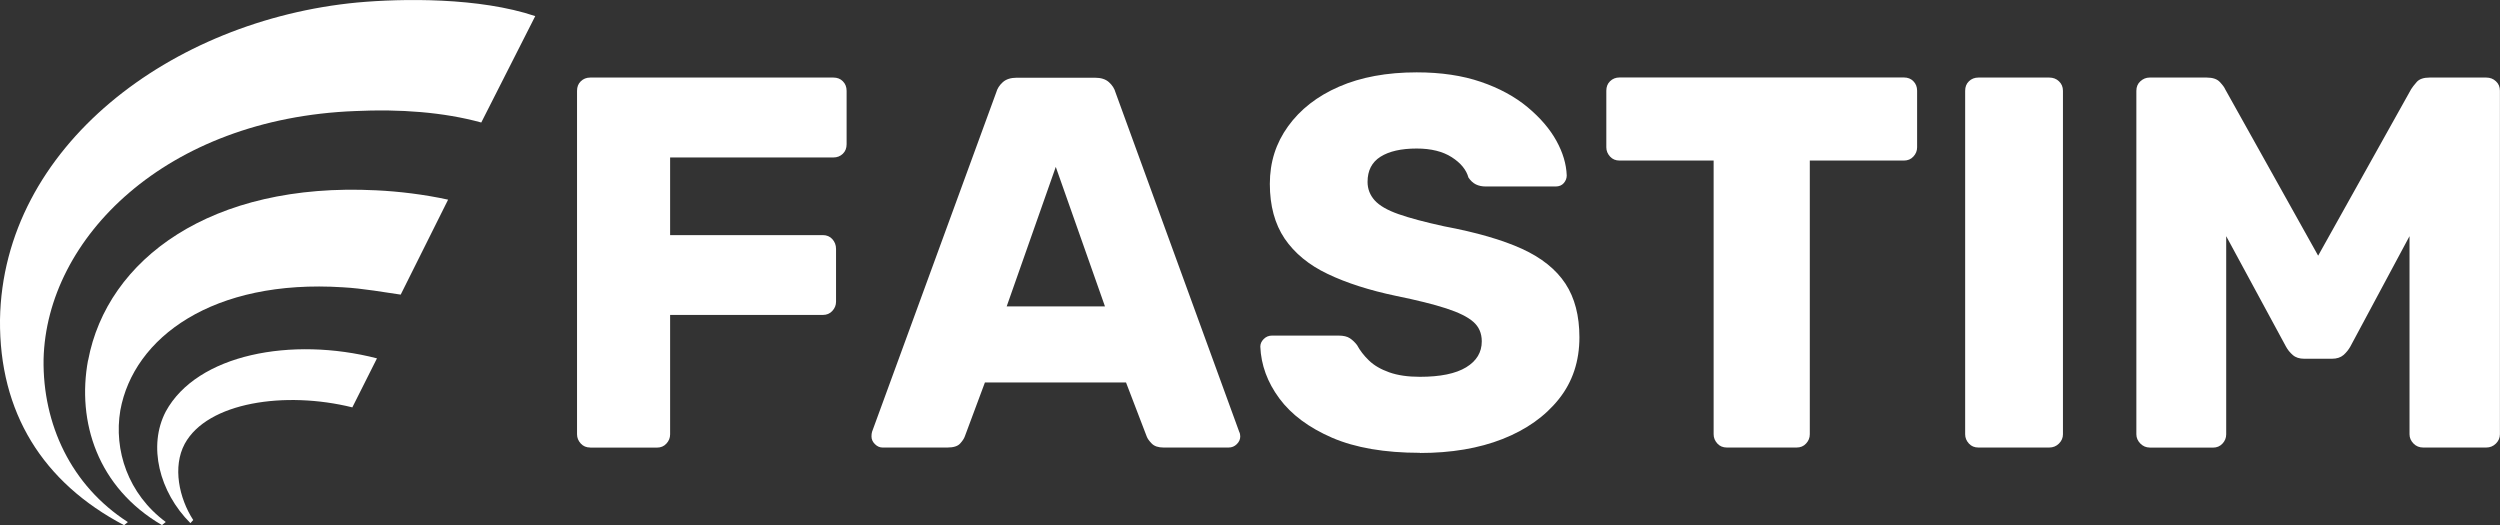
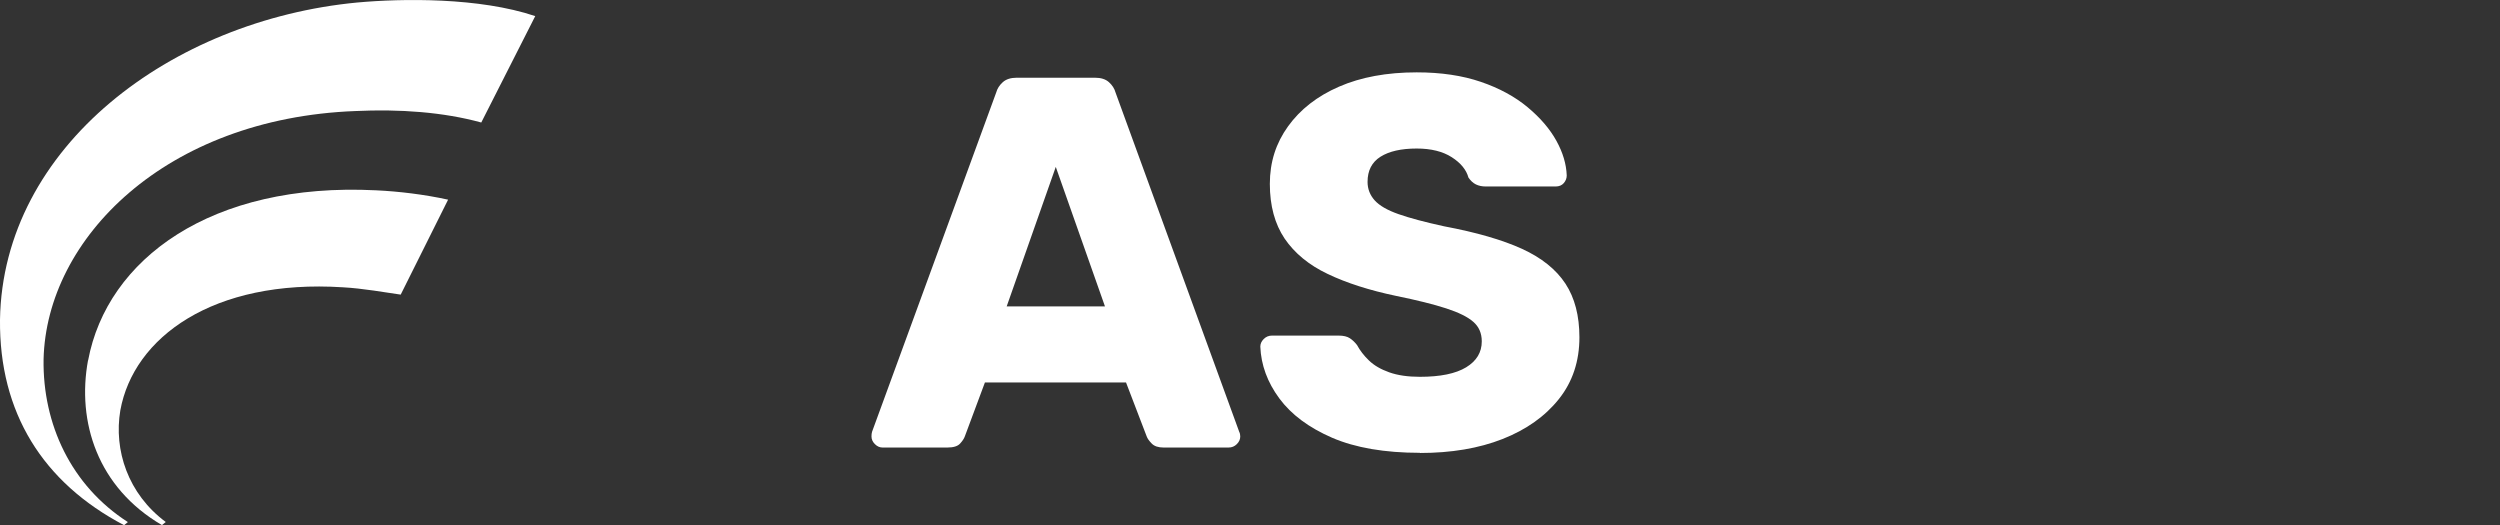
<svg xmlns="http://www.w3.org/2000/svg" id="_Слой_2" data-name="Слой 2" viewBox="0 0 307.52 64.6">
  <rect x="0" y="0" width="307.52" height="64.6" fill="#333333" stroke="none" />
  <defs>
    <style>
      .cls-1 {
        fill: #fff;
      }
    </style>
  </defs>
  <g id="_Слой_2-2" data-name=" Слой 2">
    <g id="SvgjsG3621">
      <g>
        <path class="cls-1" d="M0,39.32C.35,18.02,21.09,2.49,43.93,.31c5.59-.51,15.03-.64,21.91,1.67l-6.64,13.09c-4.66-1.28-10.02-1.67-15.5-1.41C20.39,14.55,5.71,29.31,5.36,44.2c-.12,7.96,3.38,15.53,10.37,20.02l-.47,.38C5.25,59.34-.11,50.74,0,39.32Z" />
        <path class="cls-1" d="M10.84,44.33c2.33-12.45,15.15-21.94,35.42-20.92,2.8,.13,5.94,.51,8.86,1.15l-5.83,11.68c-1.86-.26-4.66-.77-7.11-.9-15.96-1.03-25.75,6.16-27.38,15.14-.82,4.88,.93,10.27,5.59,13.73l-.47,.38c-7.92-4.62-10.49-12.7-9.09-20.28v.02Z" />
-         <path class="cls-1" d="M20.39,50.62c3.85-7.06,15.5-9.24,25.98-6.54l-3.03,6.03c-8.27-2.05-17.83-.64-20.62,4.49-1.51,2.82-.7,6.67,1.05,9.37l-.35,.38c-3.85-3.85-5.24-9.5-3.03-13.73Z" />
      </g>
    </g>
    <g>
-       <path class="cls-1" d="M72.61,55.05c-.48,0-.87-.16-1.17-.49-.3-.33-.46-.7-.46-1.14V11.17c0-.48,.15-.87,.46-1.17s.69-.46,1.17-.46h29.9c.48,0,.87,.15,1.17,.46,.3,.3,.46,.69,.46,1.17v6.57c0,.48-.15,.87-.46,1.17s-.69,.46-1.17,.46h-20.08v9.55h18.78c.48,0,.87,.16,1.17,.49,.3,.33,.46,.73,.46,1.2v6.5c0,.43-.15,.81-.46,1.14-.3,.33-.69,.49-1.17,.49h-18.78v14.69c0,.43-.15,.81-.46,1.14-.3,.33-.69,.49-1.17,.49h-8.19Z" />
      <path class="cls-1" d="M108.56,55.05c-.35,0-.66-.14-.94-.42-.28-.28-.42-.59-.42-.94,0-.22,.02-.41,.07-.58l15.27-41.73c.13-.48,.4-.9,.81-1.27,.41-.37,.99-.55,1.72-.55h9.62c.74,0,1.31,.18,1.72,.55,.41,.37,.68,.79,.81,1.27l15.21,41.73c.09,.17,.13,.37,.13,.58,0,.35-.14,.66-.42,.94s-.62,.42-1.01,.42h-8c-.65,0-1.14-.16-1.46-.49s-.53-.62-.62-.88l-2.54-6.63h-17.36l-2.47,6.63c-.09,.26-.28,.55-.58,.88-.3,.33-.82,.49-1.56,.49h-8Zm15.27-17.36h12.09l-6.05-17.16-6.04,17.16Z" />
      <path class="cls-1" d="M174.66,55.7c-4.33,0-7.93-.62-10.79-1.85-2.86-1.24-5.03-2.85-6.5-4.84-1.47-1.99-2.25-4.12-2.34-6.37,0-.35,.14-.66,.42-.94s.62-.42,1.01-.42h8.19c.61,0,1.07,.11,1.4,.33,.33,.22,.62,.5,.88,.84,.35,.65,.83,1.28,1.46,1.89,.63,.61,1.46,1.09,2.5,1.46,1.04,.37,2.3,.55,3.77,.55,2.51,0,4.41-.39,5.69-1.17s1.92-1.84,1.92-3.19c0-1-.35-1.8-1.04-2.4-.69-.61-1.81-1.16-3.35-1.66-1.54-.5-3.59-1.01-6.14-1.53-3.29-.69-6.1-1.59-8.42-2.7-2.32-1.1-4.08-2.56-5.3-4.35-1.21-1.8-1.82-4.04-1.82-6.73s.75-5.01,2.24-7.08c1.5-2.08,3.58-3.71,6.27-4.88,2.69-1.17,5.87-1.76,9.55-1.76,2.99,0,5.62,.39,7.9,1.17,2.28,.78,4.19,1.82,5.75,3.12,1.56,1.3,2.74,2.68,3.54,4.13,.8,1.45,1.22,2.87,1.27,4.26,0,.35-.12,.66-.36,.94-.24,.28-.58,.42-1.01,.42h-8.58c-.48,0-.89-.09-1.23-.26-.35-.17-.65-.46-.91-.84-.26-.95-.94-1.79-2.05-2.5-1.1-.71-2.55-1.07-4.32-1.07-1.91,0-3.39,.34-4.45,1.01-1.06,.67-1.59,1.7-1.59,3.09,0,.87,.29,1.62,.88,2.28,.59,.65,1.56,1.21,2.93,1.69,1.36,.48,3.24,.98,5.62,1.5,3.94,.74,7.13,1.66,9.55,2.76,2.43,1.11,4.21,2.54,5.36,4.29,1.15,1.75,1.72,3.96,1.72,6.6,0,2.95-.84,5.48-2.53,7.6-1.69,2.12-4,3.76-6.92,4.91s-6.32,1.72-10.17,1.72Z" />
-       <path class="cls-1" d="M212.42,55.05c-.48,0-.87-.16-1.17-.49-.3-.33-.46-.7-.46-1.14V19.75h-11.57c-.48,0-.87-.16-1.17-.49-.3-.33-.46-.7-.46-1.14v-6.96c0-.48,.15-.87,.46-1.17s.69-.46,1.17-.46h34.97c.48,0,.87,.15,1.17,.46,.3,.3,.46,.69,.46,1.17v6.96c0,.43-.15,.81-.46,1.14-.3,.33-.69,.49-1.17,.49h-11.57V53.42c0,.43-.15,.81-.46,1.14-.3,.33-.69,.49-1.17,.49h-8.58Z" />
-       <path class="cls-1" d="M243.36,55.05c-.48,0-.87-.16-1.17-.49-.3-.33-.46-.7-.46-1.14V11.17c0-.48,.15-.87,.46-1.17s.69-.46,1.17-.46h8.71c.48,0,.88,.15,1.2,.46,.32,.3,.49,.69,.49,1.17V53.42c0,.43-.16,.81-.49,1.14-.33,.33-.73,.49-1.2,.49h-8.71Z" />
-       <path class="cls-1" d="M264.42,55.05c-.43,0-.81-.16-1.14-.49-.32-.33-.49-.7-.49-1.14V11.17c0-.48,.16-.87,.49-1.17,.33-.3,.7-.46,1.14-.46h7.02c.74,0,1.28,.18,1.62,.55,.35,.37,.56,.66,.65,.88l11.44,20.48,11.44-20.48c.13-.22,.36-.51,.68-.88s.86-.55,1.59-.55h6.96c.48,0,.88,.15,1.2,.46,.33,.3,.49,.69,.49,1.17V53.42c0,.43-.16,.81-.49,1.14s-.73,.49-1.2,.49h-7.74c-.48,0-.88-.16-1.2-.49s-.49-.7-.49-1.14V29.05l-7.28,13.58c-.22,.39-.5,.74-.84,1.04-.35,.3-.82,.46-1.43,.46h-3.38c-.61,0-1.08-.15-1.43-.46-.35-.3-.63-.65-.84-1.04l-7.35-13.58v24.38c0,.43-.15,.81-.46,1.14s-.69,.49-1.17,.49h-7.8Z" />
    </g>
  </g>
</svg>